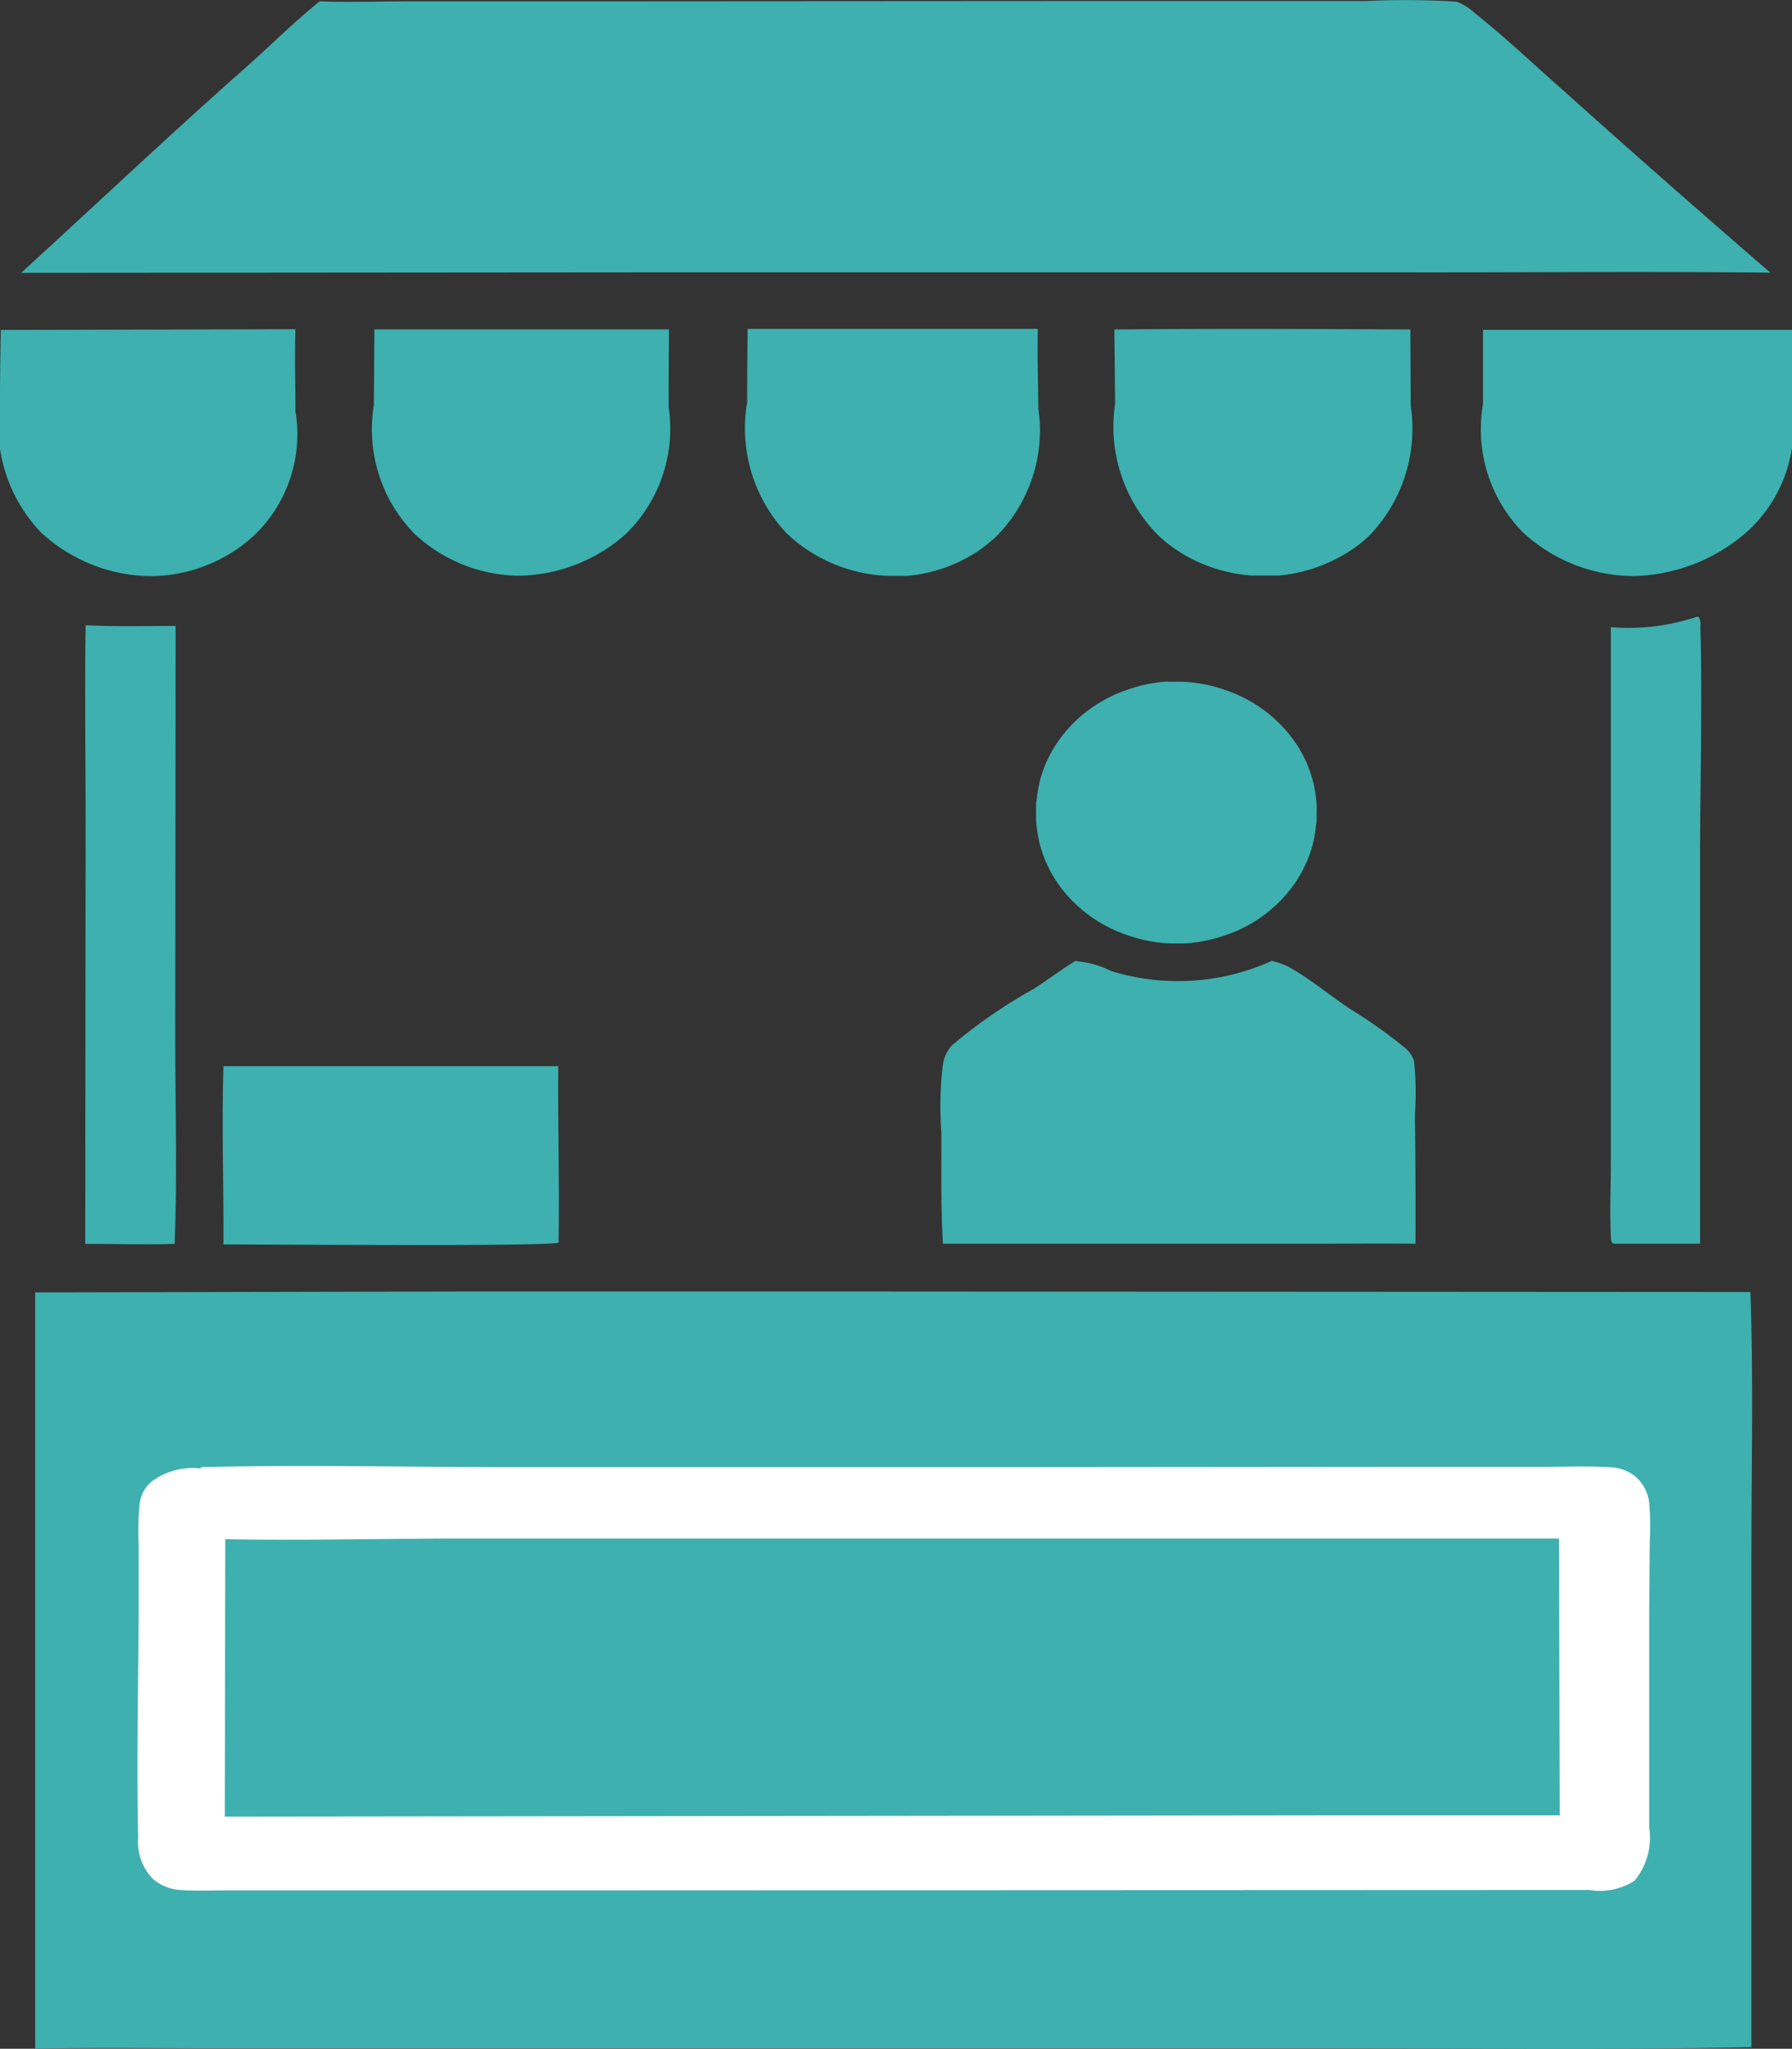
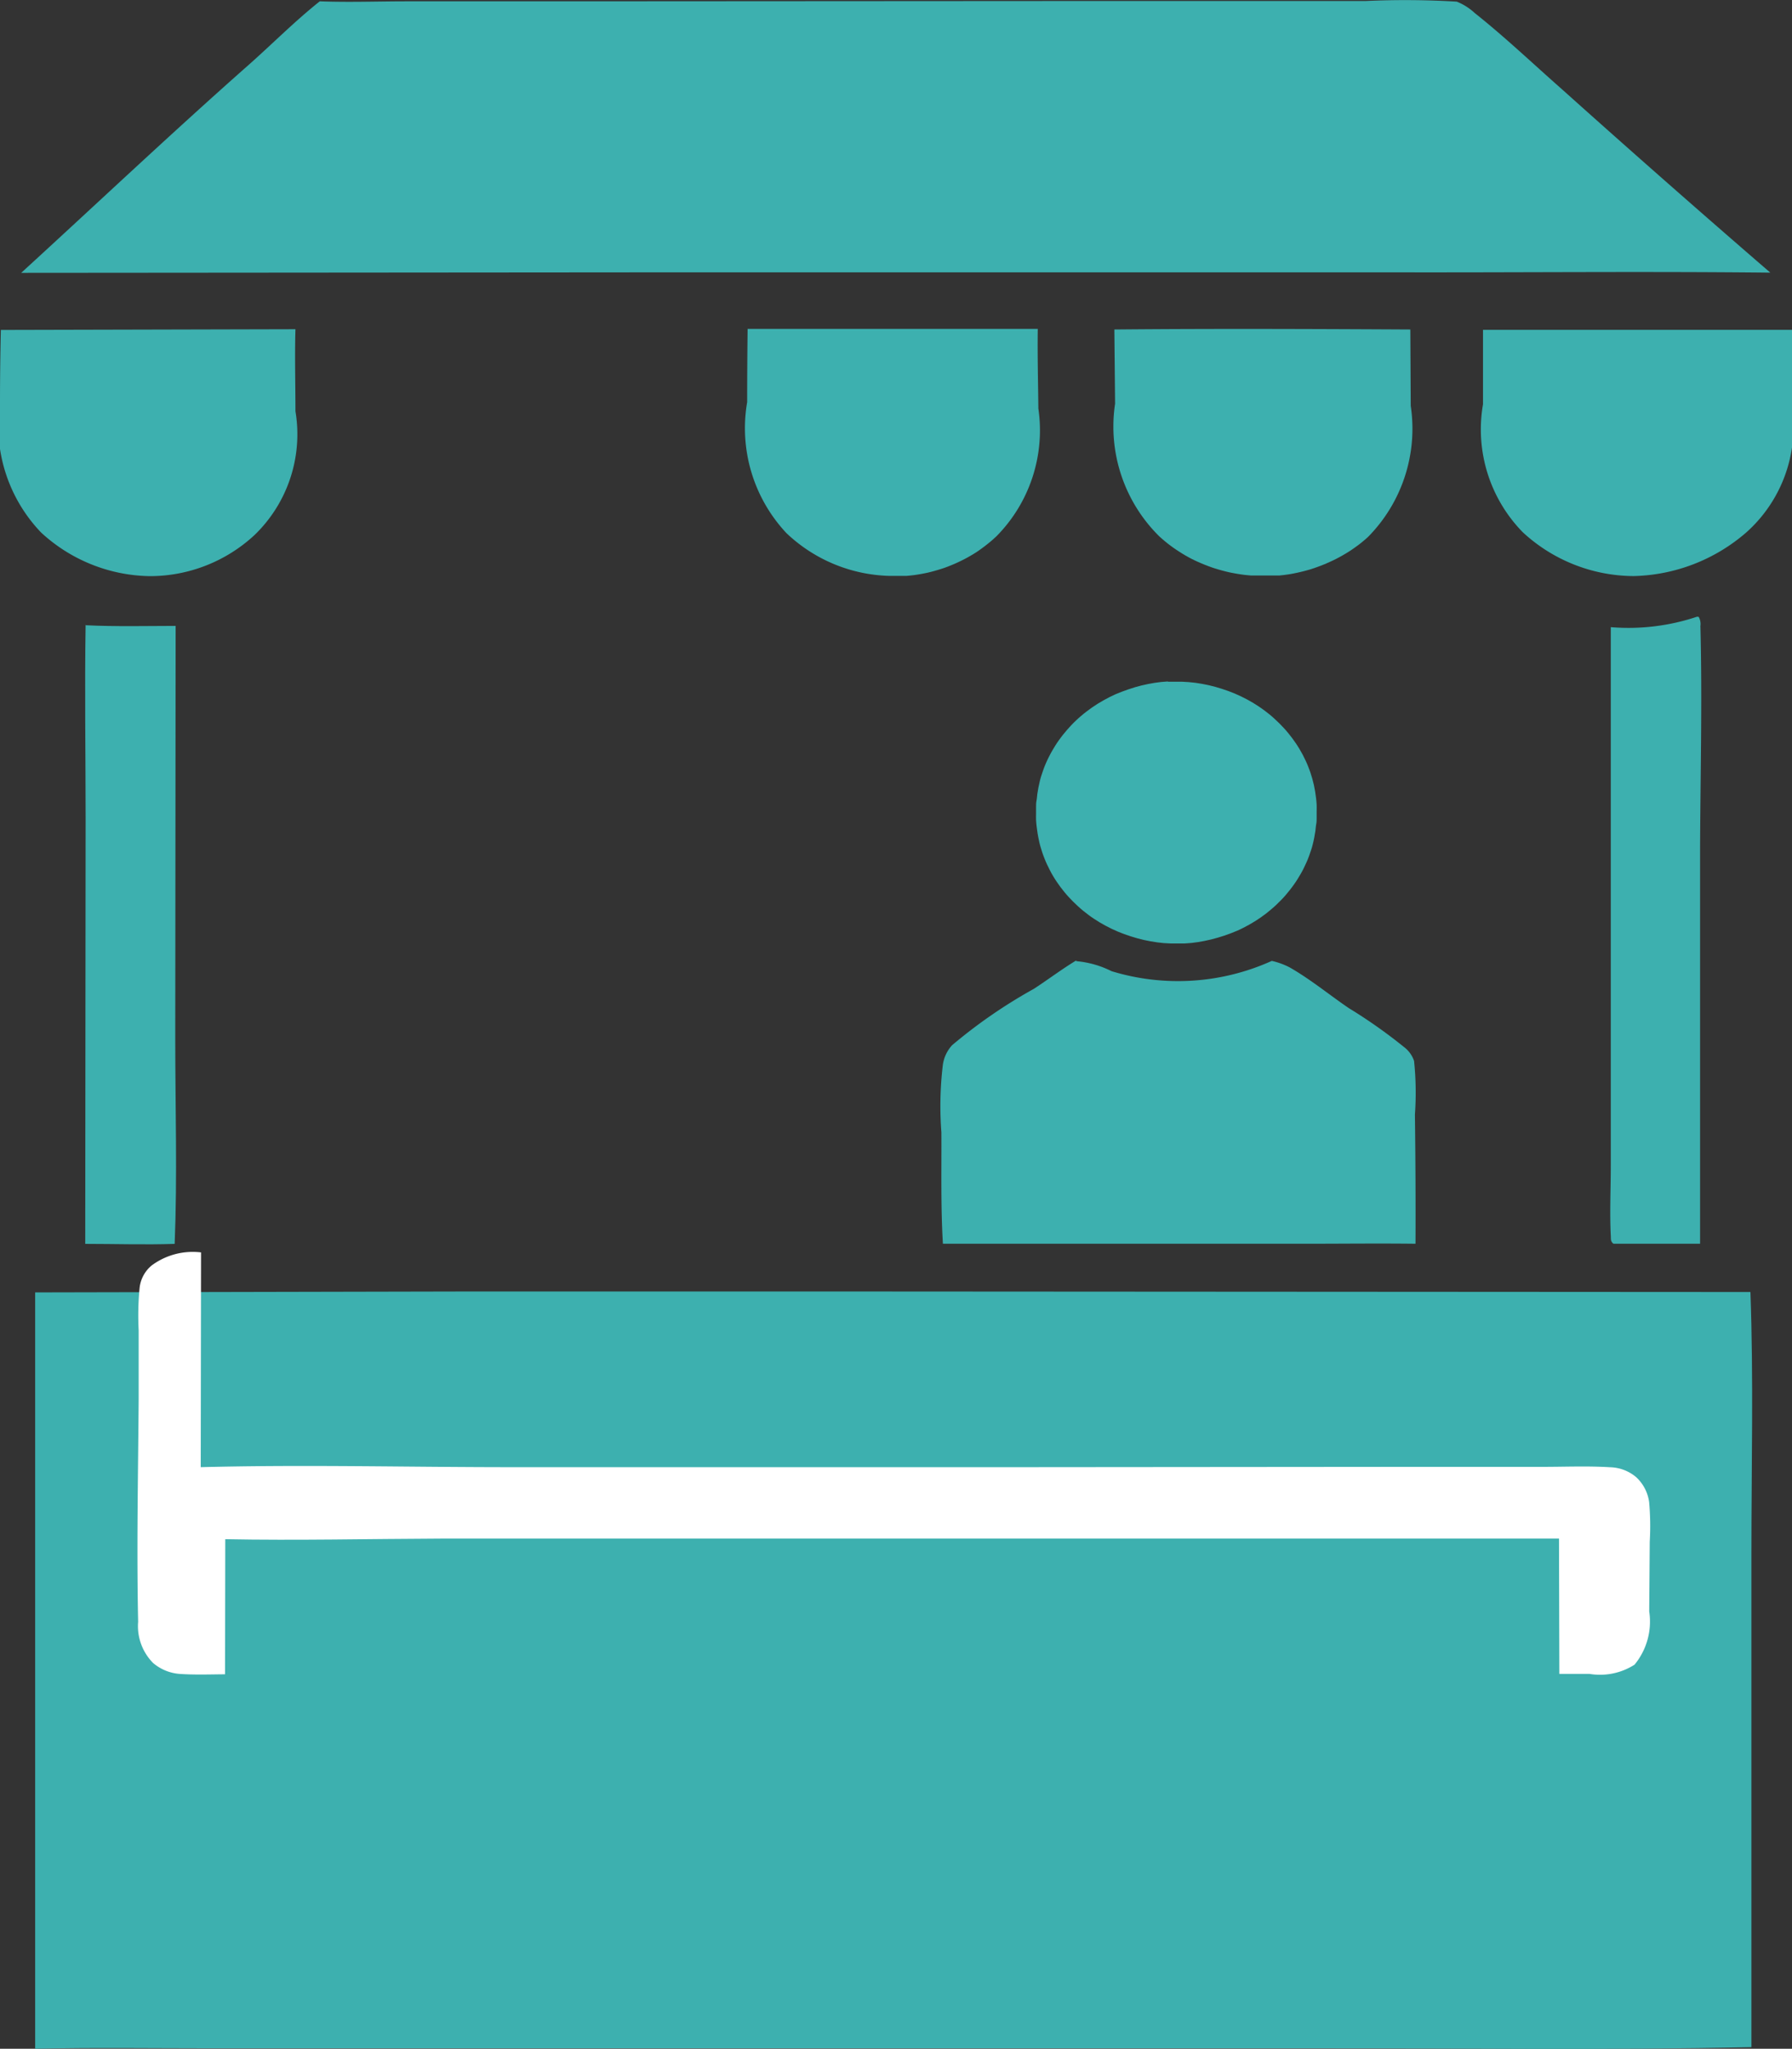
<svg xmlns="http://www.w3.org/2000/svg" width="27.373" height="31.289" viewBox="0 0 27.373 31.289">
  <rect x="0" y="0" width="27.373" height="31.289" fill="#333333" stroke="none" />
  <defs>
    <clipPath id="clip-path">
      <rect id="長方形_3004" data-name="長方形 3004" width="27.373" height="31.289" fill="#3db0af" />
    </clipPath>
  </defs>
  <g id="グループ_4560" data-name="グループ 4560" clip-path="url(#clip-path)">
    <path id="パス_46275" data-name="パス 46275" d="M50.5,1757.146l6.119,0,13.542.008c.048,1.323.015,2.656.015,3.98l0,7.553c-2.2.047-4.415.016-6.619.017l-12.265,0-4.692,0c-.879,0-1.761-.013-2.64.007l0-11.551Z" transform="translate(-43.423 -1737.422)" fill="#3db0af" />
-     <path id="パス_46276" data-name="パス 46276" d="M173.16,1994.77c1.576-.041,3.164,0,4.742,0l7.853,0,5.971-.005h1.938c.337,0,.685-.015,1.021.006a.642.642,0,0,1,.4.15.634.634,0,0,1,.2.384,4.145,4.145,0,0,1,.009.605l-.008,1.063v3.3a1.035,1.035,0,0,1-.224.813.977.977,0,0,1-.689.141l-15.124.006-4.3,0h-1.366c-.247,0-.5.012-.75-.006a.707.707,0,0,1-.4-.166.8.8,0,0,1-.229-.63c-.024-1.132,0-2.271.008-3.4v-1.052a4.387,4.387,0,0,1,.014-.644.517.517,0,0,1,.184-.345,1.052,1.052,0,0,1,.755-.2" transform="translate(-170.094 -1972.363)" fill="#fff" />
+     <path id="パス_46276" data-name="パス 46276" d="M173.16,1994.77c1.576-.041,3.164,0,4.742,0l7.853,0,5.971-.005h1.938c.337,0,.685-.015,1.021.006a.642.642,0,0,1,.4.15.634.634,0,0,1,.2.384,4.145,4.145,0,0,1,.009.605l-.008,1.063a1.035,1.035,0,0,1-.224.813.977.977,0,0,1-.689.141l-15.124.006-4.3,0h-1.366c-.247,0-.5.012-.75-.006a.707.707,0,0,1-.4-.166.8.8,0,0,1-.229-.63c-.024-1.132,0-2.271.008-3.4v-1.052a4.387,4.387,0,0,1,.014-.644.517.517,0,0,1,.184-.345,1.052,1.052,0,0,1,.755-.2" transform="translate(-170.094 -1972.363)" fill="#fff" />
    <path id="パス_46277" data-name="パス 46277" d="M285.459,2093.406l17.084,0,.011,4.226-3.348,0-17.043.02.007-4.237c1.094.021,2.194-.005,3.288-.009" transform="translate(-278.729 -2069.908)" fill="#3db0af" />
    <path id="パス_46278" data-name="パス 46278" d="M43.062.015h3.821a13.24,13.24,0,0,1,1.385.01A.894.894,0,0,1,48.544.2c.463.368.89.775,1.332,1.164q1.577,1.414,3.182,2.8c-1.944-.021-3.89,0-5.834-.005H36.4l-10.06.008c1.16-1.061,2.3-2.139,3.481-3.182.36-.319.7-.663,1.08-.965.442.017.892,0,1.334,0h2.555Z" transform="translate(-26.016 0)" fill="#3db0af" />
    <path id="パス_46279" data-name="パス 46279" d="M1181.967,1307.521a1.486,1.486,0,0,1,.54.153,3.476,3.476,0,0,0,2.448-.157,1.127,1.127,0,0,1,.274.1c.315.18.6.415.9.62a7.826,7.826,0,0,1,.841.592.449.449,0,0,1,.158.215,4.71,4.71,0,0,1,.013.82q.013.987.009,1.973c-.563-.007-1.126,0-1.689,0h-5.53c-.034-.563-.02-1.134-.023-1.7a5.3,5.3,0,0,1,.022-1.032.56.56,0,0,1,.141-.3,7.771,7.771,0,0,1,1.249-.861c.218-.142.426-.3.648-.434" transform="translate(-1165.528 -1292.842)" fill="#3db0af" />
    <path id="パス_46280" data-name="パス 46280" d="M1860.128,448.428l4.721,0v1.182a2.154,2.154,0,0,1-.7,1.913,2.717,2.717,0,0,1-1.721.666,2.51,2.51,0,0,1-1.693-.67,2.245,2.245,0,0,1-.607-1.953Z" transform="translate(-1837.475 -443.391)" fill="#3db0af" />
    <path id="パス_46281" data-name="パス 46281" d="M1398.16,447.541c1.506-.014,3.015-.008,4.521,0l.006,1.167a2.352,2.352,0,0,1-.651,2l-.039.035-.04.034-.041.033-.042.032-.043.031-.043.03-.044.029-.045.028-.046.027-.046.026-.047.025-.048.024-.049.023-.049.022-.049.021-.05.02-.051.019-.051.018-.051.017-.052.015-.052.014-.053.013-.053.012-.053.011-.053.01-.054.008-.054.007-.054.006-.054,0-.054,0-.054,0h-.11l-.056,0-.056,0-.056,0-.056-.005-.055-.006-.055-.008-.055-.009-.055-.01-.055-.011-.054-.013-.054-.014-.053-.015-.053-.016-.052-.017-.052-.019-.052-.02-.051-.021-.051-.022-.05-.023-.049-.024-.049-.026-.048-.027-.047-.028-.046-.029-.046-.03-.045-.031-.044-.032-.043-.033-.042-.034-.041-.035-.041-.036a2.355,2.355,0,0,1-.679-2.029Z" transform="translate(-1381.138 -442.509)" fill="#3db0af" />
    <path id="パス_46282" data-name="パス 46282" d="M.013,447.957l4.5-.011c-.012.417,0,.836,0,1.253a2.137,2.137,0,0,1-.628,1.893,2.351,2.351,0,0,1-1.6.625,2.5,2.5,0,0,1-1.657-.666A2.352,2.352,0,0,1,0,449.072q0-.557.013-1.114" transform="translate(0 -442.918)" fill="#3db0af" />
-     <path id="パス_46283" data-name="パス 46283" d="M469.353,448.233l4.5,0q-.006.595-.005,1.189a2.244,2.244,0,0,1-.658,1.939,2.519,2.519,0,0,1-1.655.634,2.383,2.383,0,0,1-1.568-.639,2.28,2.28,0,0,1-.622-1.968Z" transform="translate(-463.634 -443.202)" fill="#3db0af" />
    <path id="パス_46284" data-name="パス 46284" d="M937.362,447.365l4.433,0c-.006.405.005.811.009,1.216a2.3,2.3,0,0,1-.641,1.952l-.058.053-.04.034-.041.033-.042.033-.042.031-.043.031-.044.03-.045.028-.046.027-.046.026-.047.025-.048.024-.048.023-.049.022-.05.021-.05.02-.051.019-.051.017-.052.016-.052.015-.052.014-.053.013-.053.011-.053.01-.054.009-.054.008-.054.006-.054.005-.054,0-.054,0h-.163a2.371,2.371,0,0,1-1.564-.653,2.342,2.342,0,0,1-.6-2q0-.562.007-1.124" transform="translate(-925.943 -442.342)" fill="#3db0af" />
-     <path id="パス_46285" data-name="パス 46285" d="M279.577,1450.67h5.111c-.008.9.02,1.8.005,2.694-.108.064-4.518.028-5.12.028.005-.905-.028-1.816,0-2.721" transform="translate(-276.16 -1434.387)" fill="#3db0af" />
    <path id="パス_46286" data-name="パス 46286" d="M1300.557,927.248l.106,0h.106l.106.006.105.011.1.016.1.02.1.025.1.03.1.034.1.039.095.043.093.047.09.051.087.055.084.059q.041.031.081.063t.077.067c.025.023.05.046.074.07s.047.048.07.073.045.05.066.076.042.052.062.079.039.054.058.082.036.056.053.084.033.057.049.087.03.059.044.089.027.06.039.091.024.061.034.092.02.062.029.094.017.063.024.095.013.064.019.1.01.064.014.1.007.065.009.1,0,.065,0,.1,0,.065,0,.1,0,.065-.007.1-.007.065-.012.1-.011.064-.017.1-.014.064-.022.1-.017.063-.027.094-.021.062-.032.093-.024.061-.037.091-.027.06-.042.09-.03.059-.047.088-.033.057-.051.085-.036.056-.056.083-.039.054-.06.08-.042.052-.064.078-.045.05-.068.074-.048.048-.072.071-.05.046-.076.068-.052.044-.079.065-.055.041-.083.061l-.086.057-.089.053-.092.049c-.031.016-.062.031-.094.045l-.1.04-.1.036-.1.031-.1.027-.1.022-.1.018-.1.013-.105.008-.106,0-.106,0-.106-.006-.1-.011-.1-.016-.1-.02-.1-.025-.1-.03-.1-.034-.1-.039-.095-.043-.093-.047-.09-.051-.087-.055c-.029-.019-.057-.039-.084-.059s-.054-.041-.081-.063-.052-.044-.077-.067-.05-.046-.074-.07-.047-.048-.07-.073-.045-.05-.066-.076-.042-.052-.062-.079-.039-.054-.058-.082-.036-.056-.053-.084-.033-.057-.048-.087-.03-.059-.044-.089-.027-.06-.039-.091-.024-.061-.034-.092-.02-.062-.029-.094-.017-.063-.024-.1-.014-.064-.019-.1-.01-.064-.014-.1-.007-.065-.009-.1,0-.065,0-.1,0-.065,0-.1,0-.065.007-.1.007-.065.012-.1.01-.064.017-.1.014-.064.022-.1.017-.063.027-.094.021-.062.032-.093.024-.061.037-.091.027-.06.042-.089.03-.059.047-.088.033-.057.051-.085.036-.056.056-.083.039-.054.06-.08.042-.052.064-.077.045-.05.068-.075.048-.048.072-.071.05-.046.076-.068.052-.044.079-.064.054-.041.083-.061l.086-.057.089-.053.092-.049.094-.045.1-.04.1-.036.1-.032.1-.027.1-.022.1-.018.1-.013.105-.008" transform="translate(-1282.719 -916.837)" fill="#3db0af" />
    <path id="パス_46287" data-name="パス 46287" d="M107.3,850.5c.456.022.916.011,1.372.01l-.006,6.3c0,1.042.033,2.1-.009,3.138-.454.015-.912,0-1.366,0l.006-6.5c0-.986-.016-1.973,0-2.959" transform="translate(-105.989 -840.951)" fill="#3db0af" />
    <path id="パス_46288" data-name="パス 46288" d="M2021.92,839.249l.022,0a.218.218,0,0,1,.027.141c.029,1.126,0,2.26-.005,3.387l0,6.047h-1.318a.042.042,0,0,1-.013-.006c-.039-.038-.03-.067-.033-.116-.018-.355,0-.716,0-1.072V845.2l0-5.793a3.294,3.294,0,0,0,1.322-.161" transform="translate(-1995.995 -829.829)" fill="#3db0af" />
  </g>
</svg>